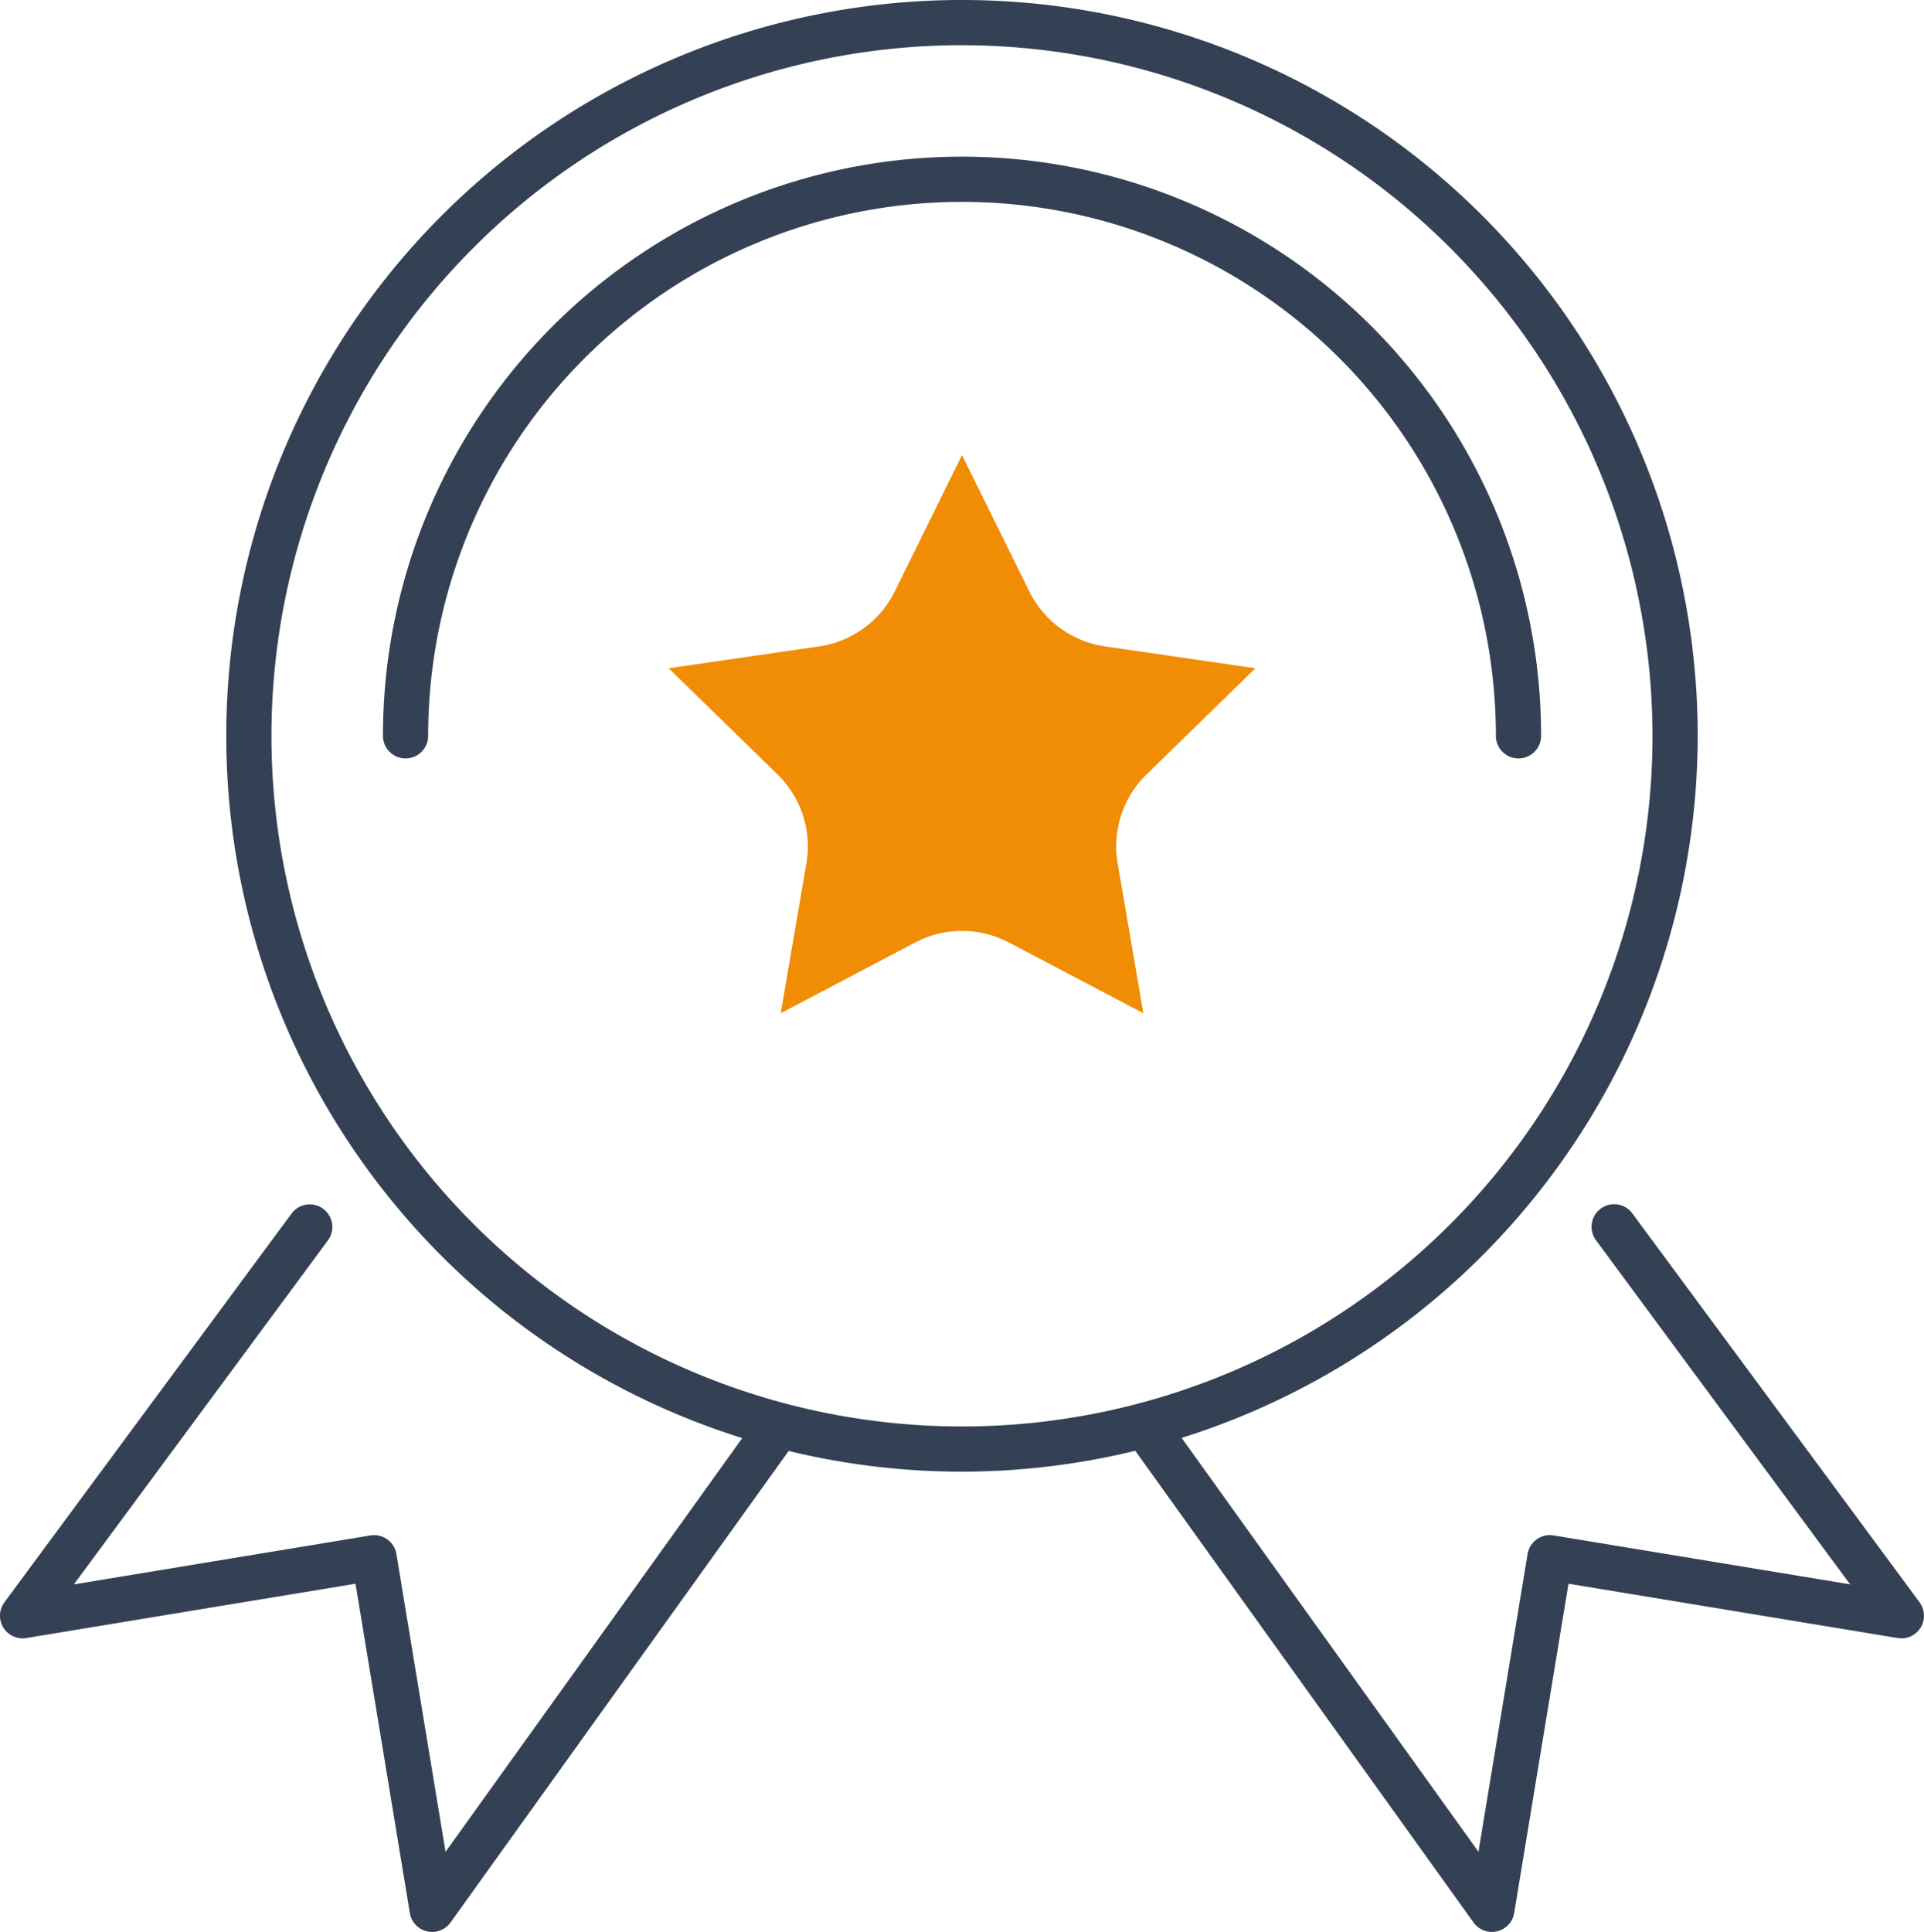
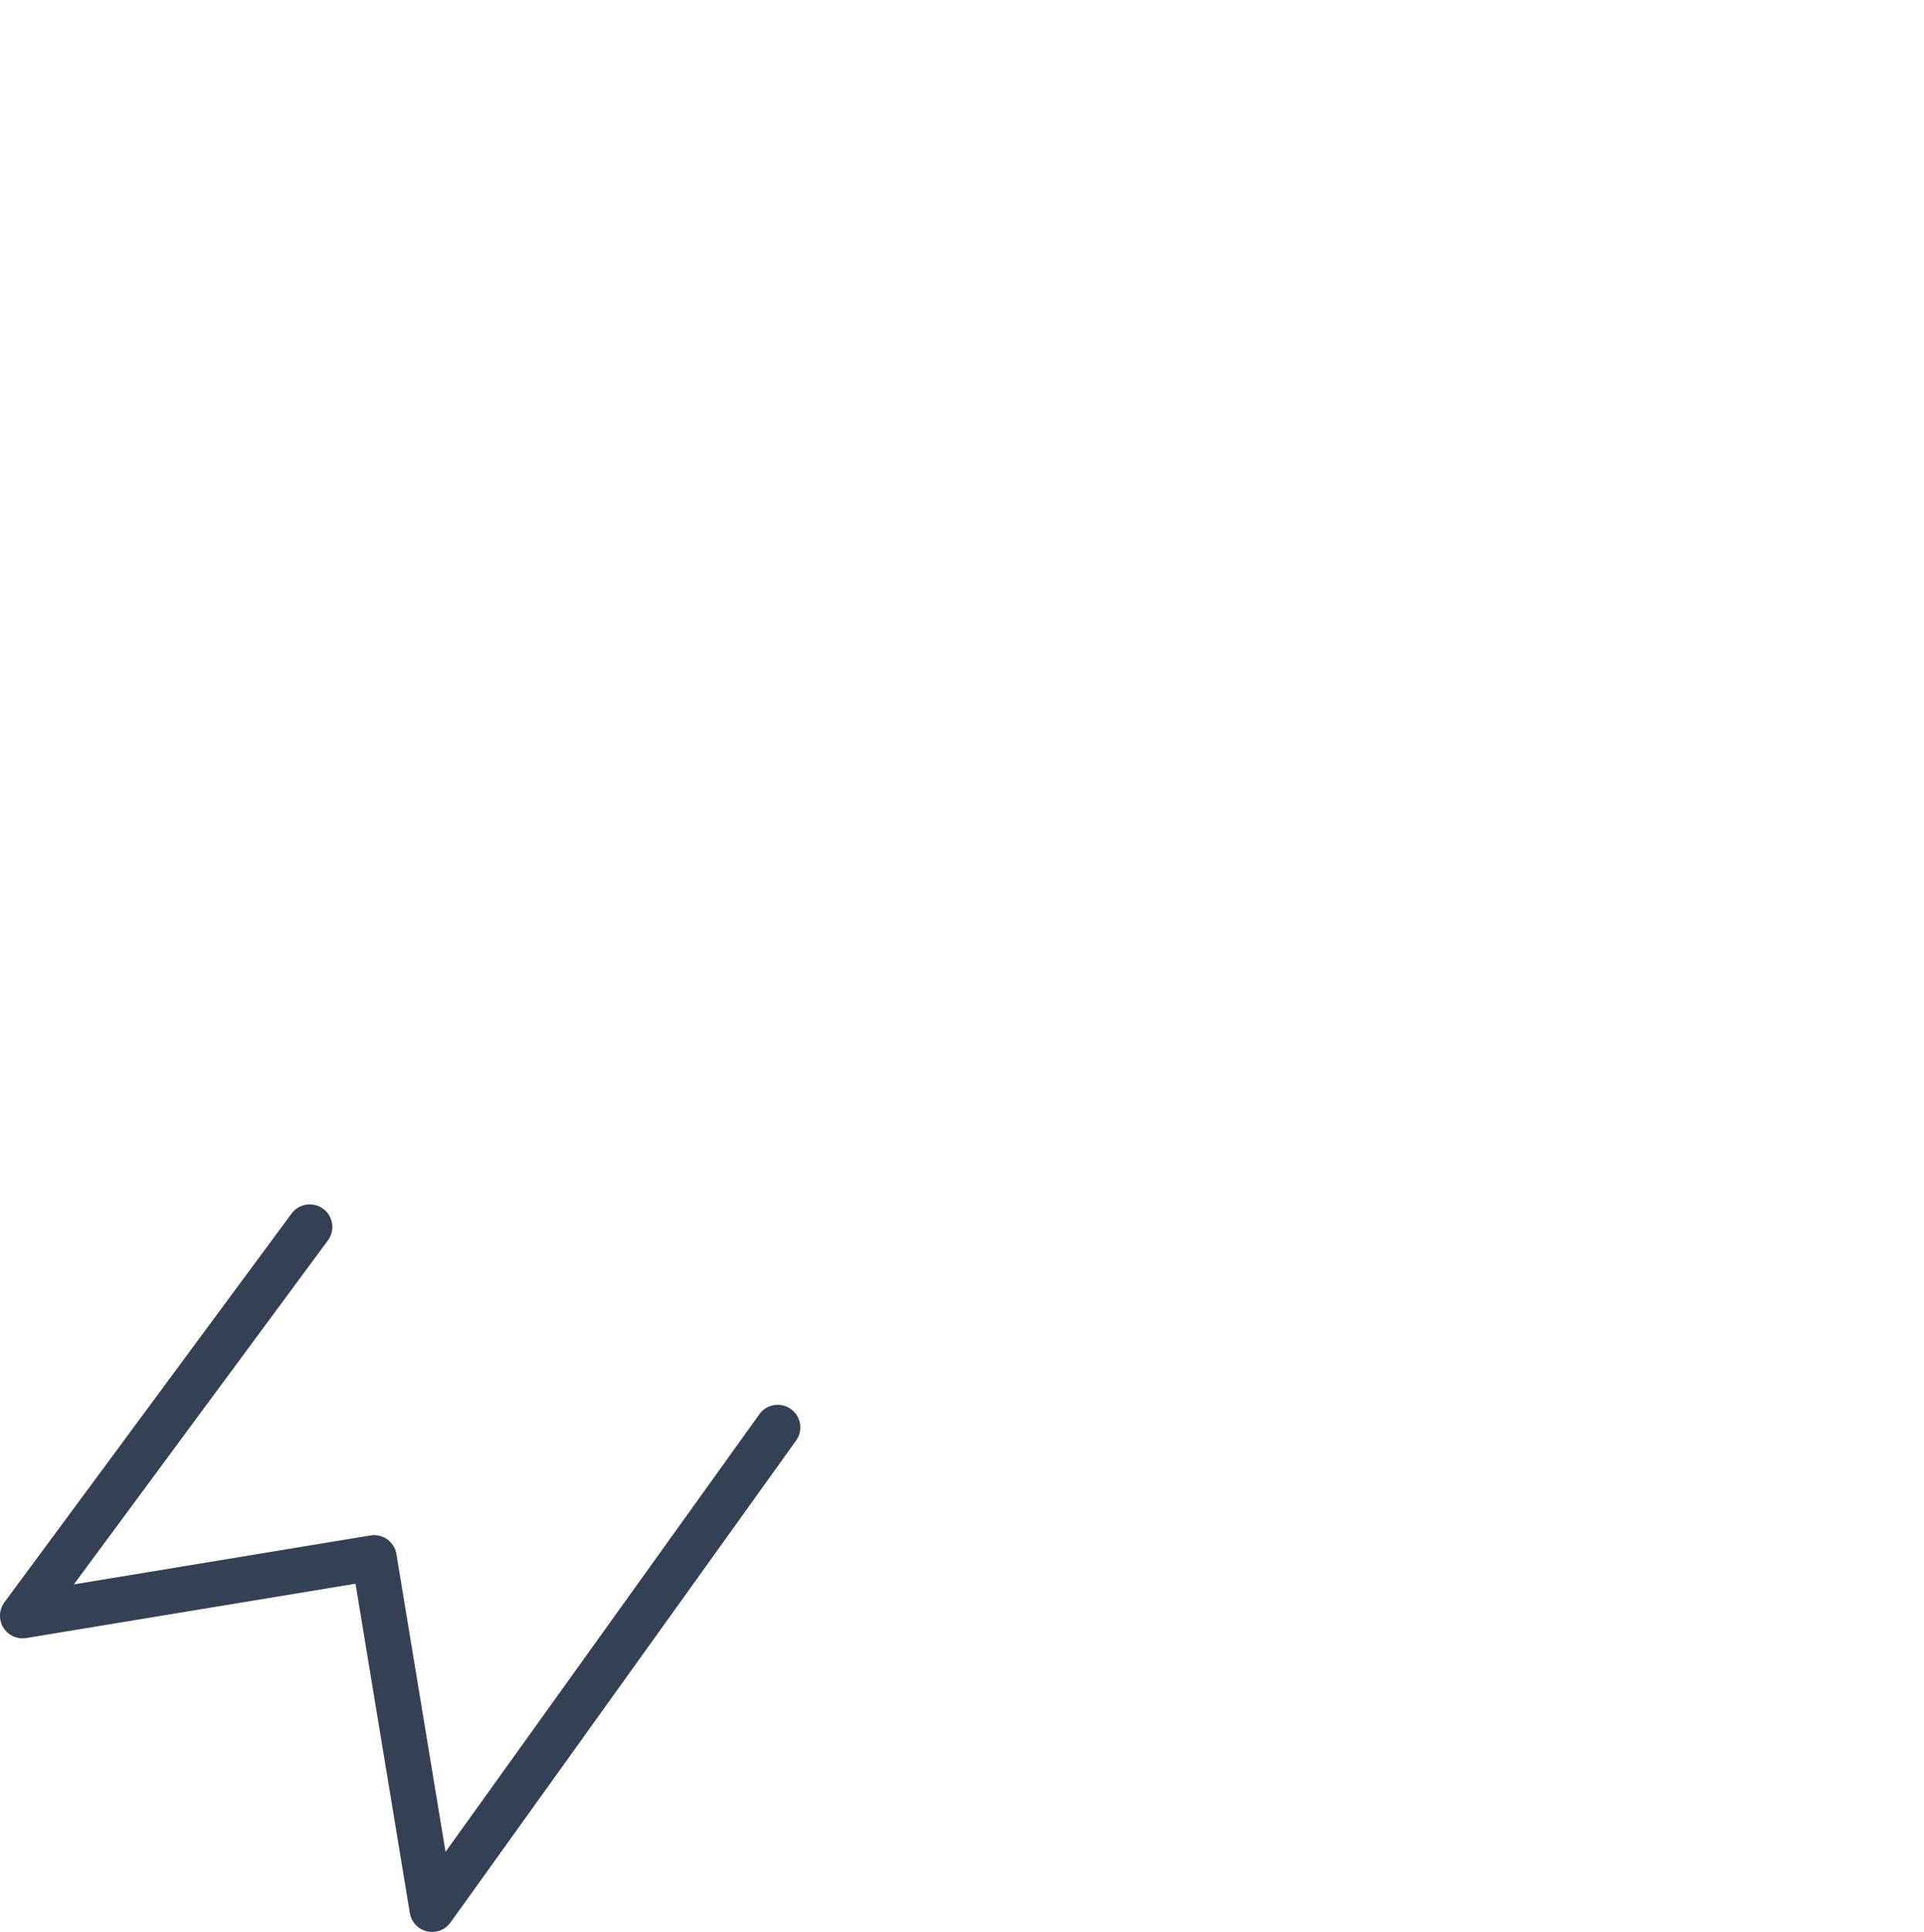
<svg xmlns="http://www.w3.org/2000/svg" width="169.745" height="170.418" viewBox="0 0 169.745 170.418">
  <g id="Group_216" data-name="Group 216" transform="translate(-700.083 -657.074)">
    <g id="Group_211" data-name="Group 211" transform="translate(759.071 697.214)">
-       <path id="Path_156" data-name="Path 156" d="M775.342,690.672l5.935,12.026a8.875,8.875,0,0,0,6.68,4.853l13.271,1.928h0l-9.6,9.361a8.87,8.87,0,0,0-2.552,7.852l2.267,13.217-11.87-6.24a8.874,8.874,0,0,0-8.257,0l-11.87,6.24,2.266-13.217a8.866,8.866,0,0,0-2.551-7.852l-9.6-9.361h0l13.271-1.928a8.875,8.875,0,0,0,6.68-4.853Z" transform="translate(-749.457 -690.672)" fill="#f18d05" />
-     </g>
+       </g>
    <g id="Group_212" data-name="Group 212" transform="translate(720.047 657.074)">
-       <path id="Path_157" data-name="Path 157" d="M781.7,786.892a64.909,64.909,0,1,1,64.909-64.909A64.983,64.983,0,0,1,781.7,786.892Zm0-125.83a60.921,60.921,0,1,0,60.921,60.921A60.99,60.99,0,0,0,781.7,661.062Z" transform="translate(-716.793 -657.074)" fill="#344154" />
-     </g>
+       </g>
    <g id="Group_213" data-name="Group 213" transform="translate(733.867 670.893)">
-       <path id="Path_158" data-name="Path 158" d="M828.545,721.725a1.994,1.994,0,0,1-1.994-1.994,47.1,47.1,0,1,0-94.2,0,1.994,1.994,0,0,1-3.988,0,51.089,51.089,0,1,1,102.178,0A1.994,1.994,0,0,1,828.545,721.725Z" transform="translate(-728.361 -668.641)" fill="#344154" />
-     </g>
+       </g>
    <g id="Group_214" data-name="Group 214" transform="translate(799.229 763.313)">
-       <path id="Path_159" data-name="Path 159" d="M815.546,810.177a2,2,0,0,1-1.62-.832l-30.482-42.5a1.994,1.994,0,0,1,3.24-2.325l27.678,38.588,4.334-26.266a1.992,1.992,0,0,1,2.291-1.643l26.164,4.317-22.415-30.343a1.994,1.994,0,1,1,3.208-2.369L853.279,781.1a1.994,1.994,0,0,1-1.927,3.153l-29.046-4.792-4.792,29.045A1.994,1.994,0,0,1,816,810.125,1.964,1.964,0,0,1,815.546,810.177Z" transform="translate(-783.07 -745.998)" fill="#344154" />
-     </g>
+       </g>
    <g id="Group_215" data-name="Group 215" transform="translate(700.083 763.312)">
      <path id="Path_160" data-name="Path 160" d="M738.208,810.177a1.962,1.962,0,0,1-.454-.053,1.994,1.994,0,0,1-1.514-1.618l-4.792-29.045L702.4,784.254a1.995,1.995,0,0,1-1.928-3.153l25.335-34.294a1.993,1.993,0,1,1,3.207,2.369L706.6,779.52l26.166-4.317a1.994,1.994,0,0,1,2.291,1.643l4.334,26.266,27.677-38.588a1.994,1.994,0,1,1,3.24,2.325l-30.481,42.5A2,2,0,0,1,738.208,810.177Z" transform="translate(-700.083 -745.997)" fill="#344154" />
    </g>
  </g>
</svg>